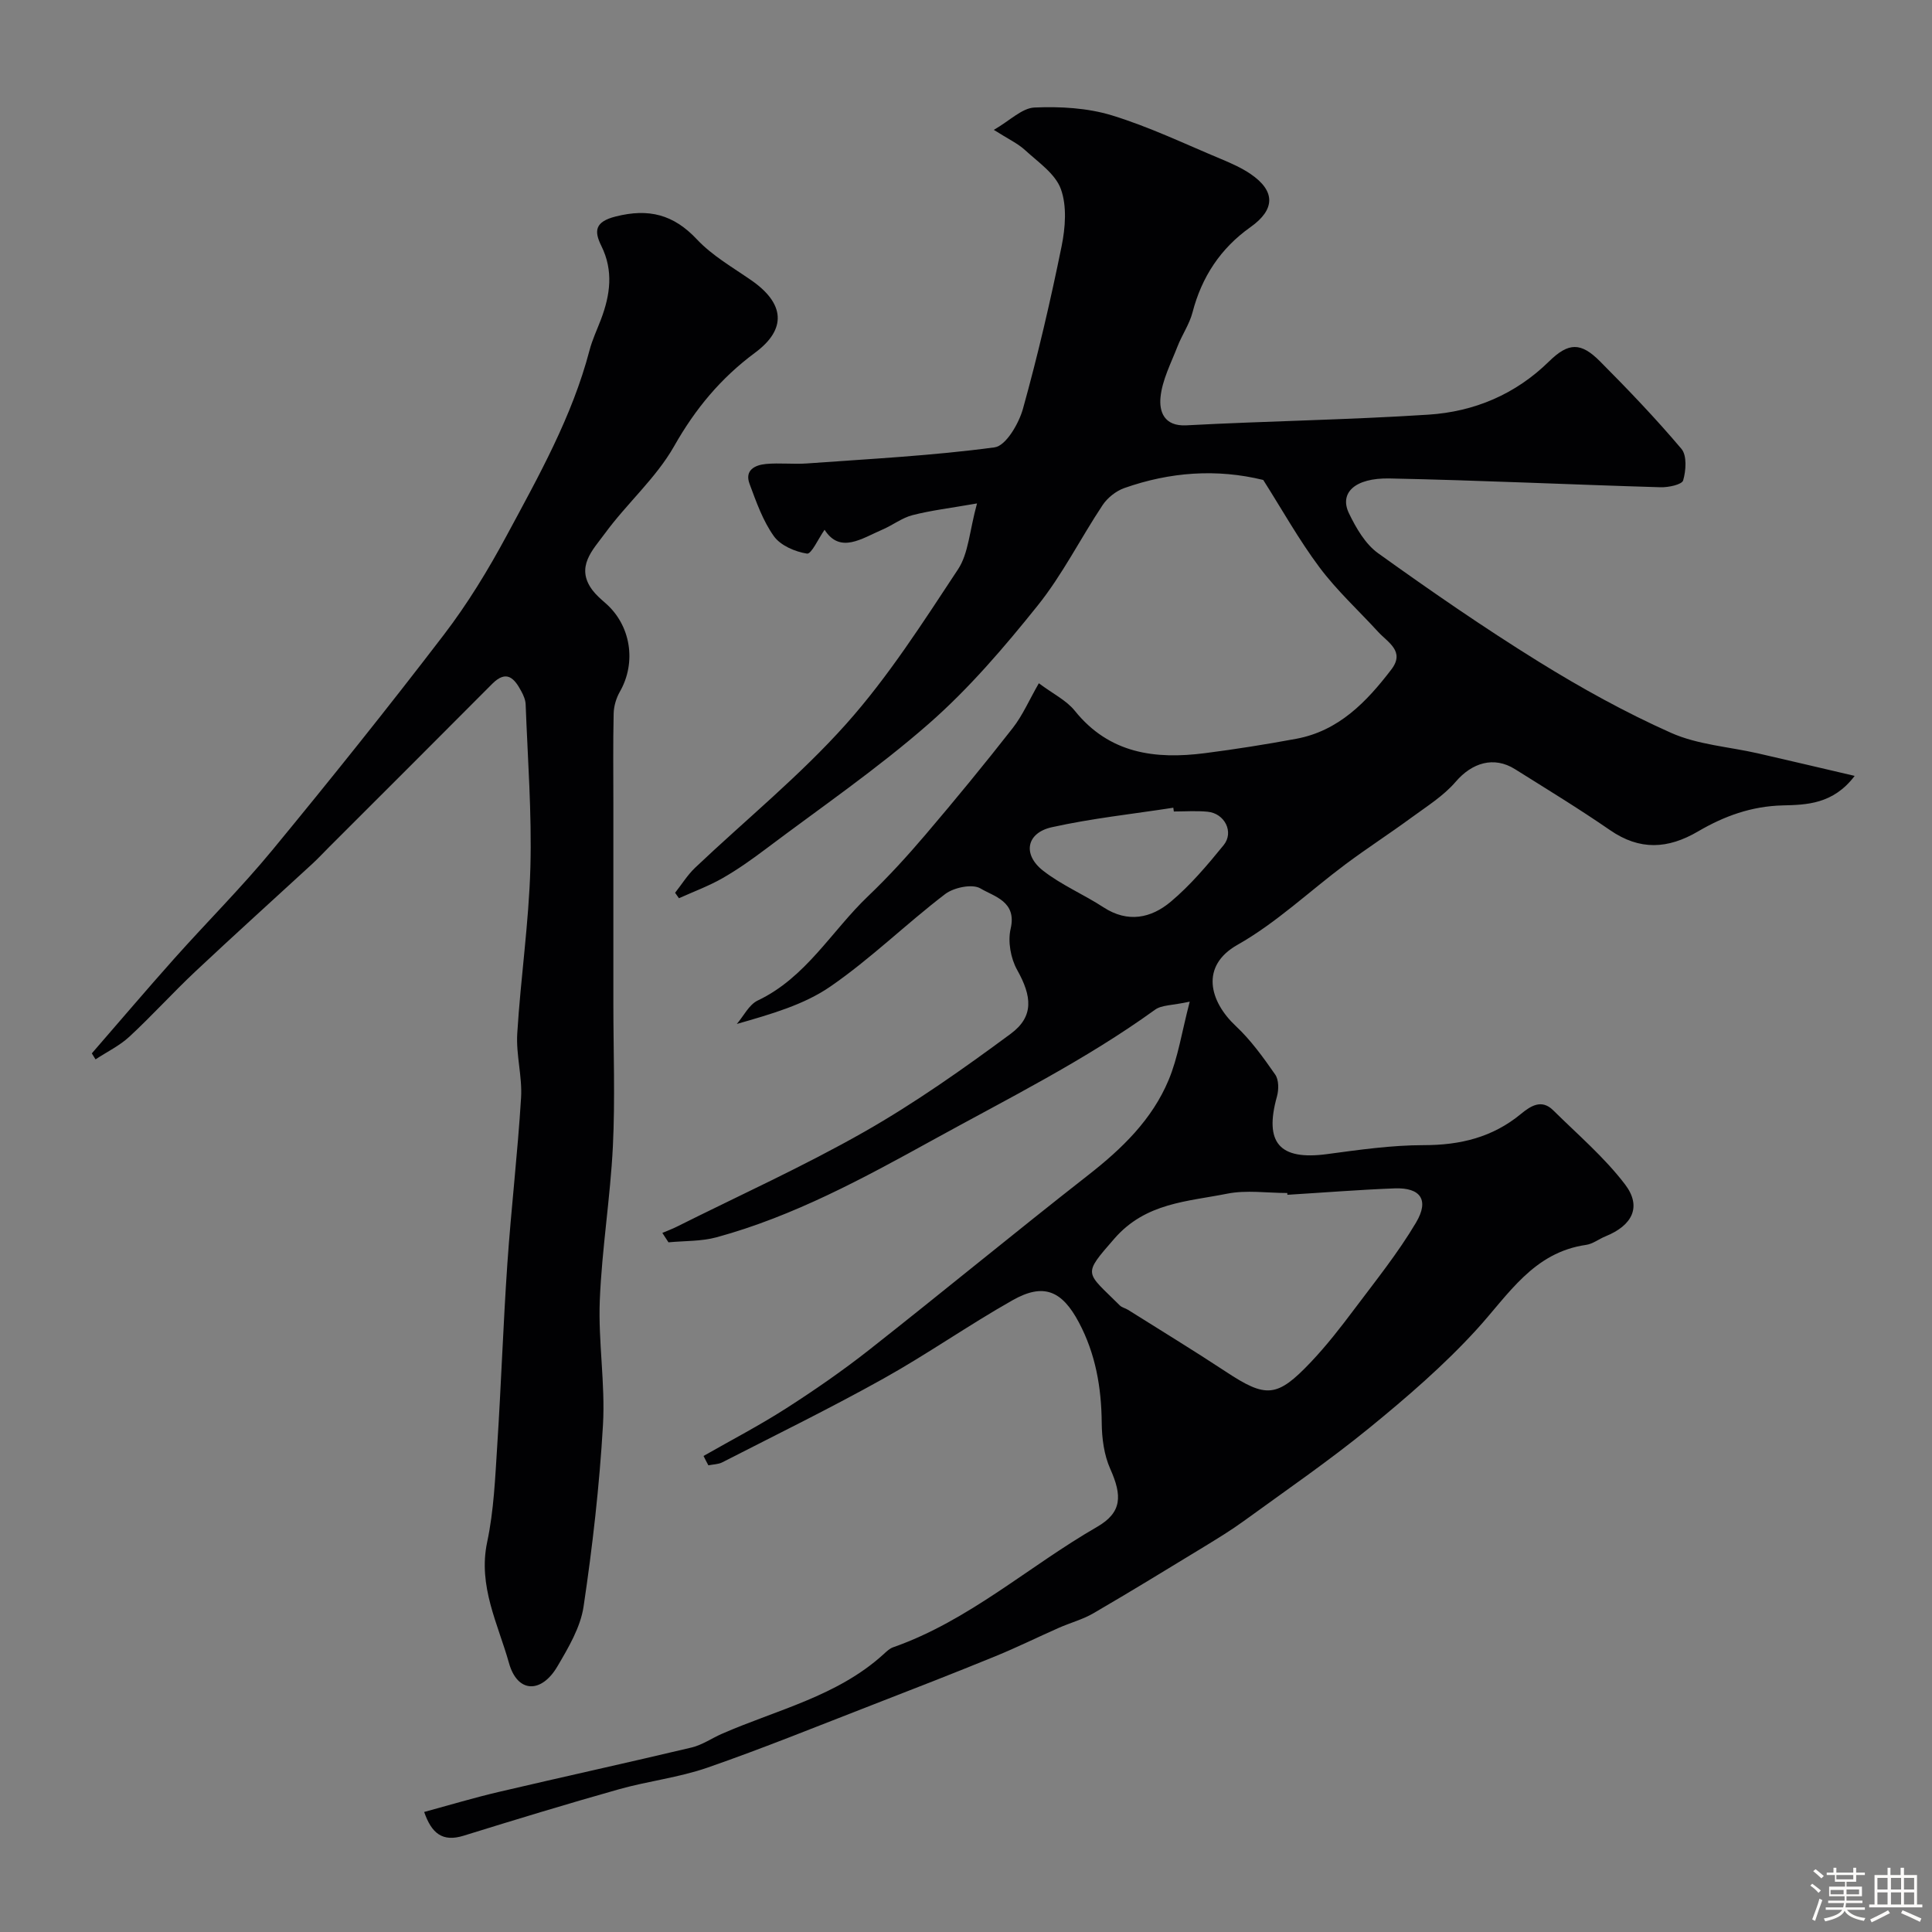
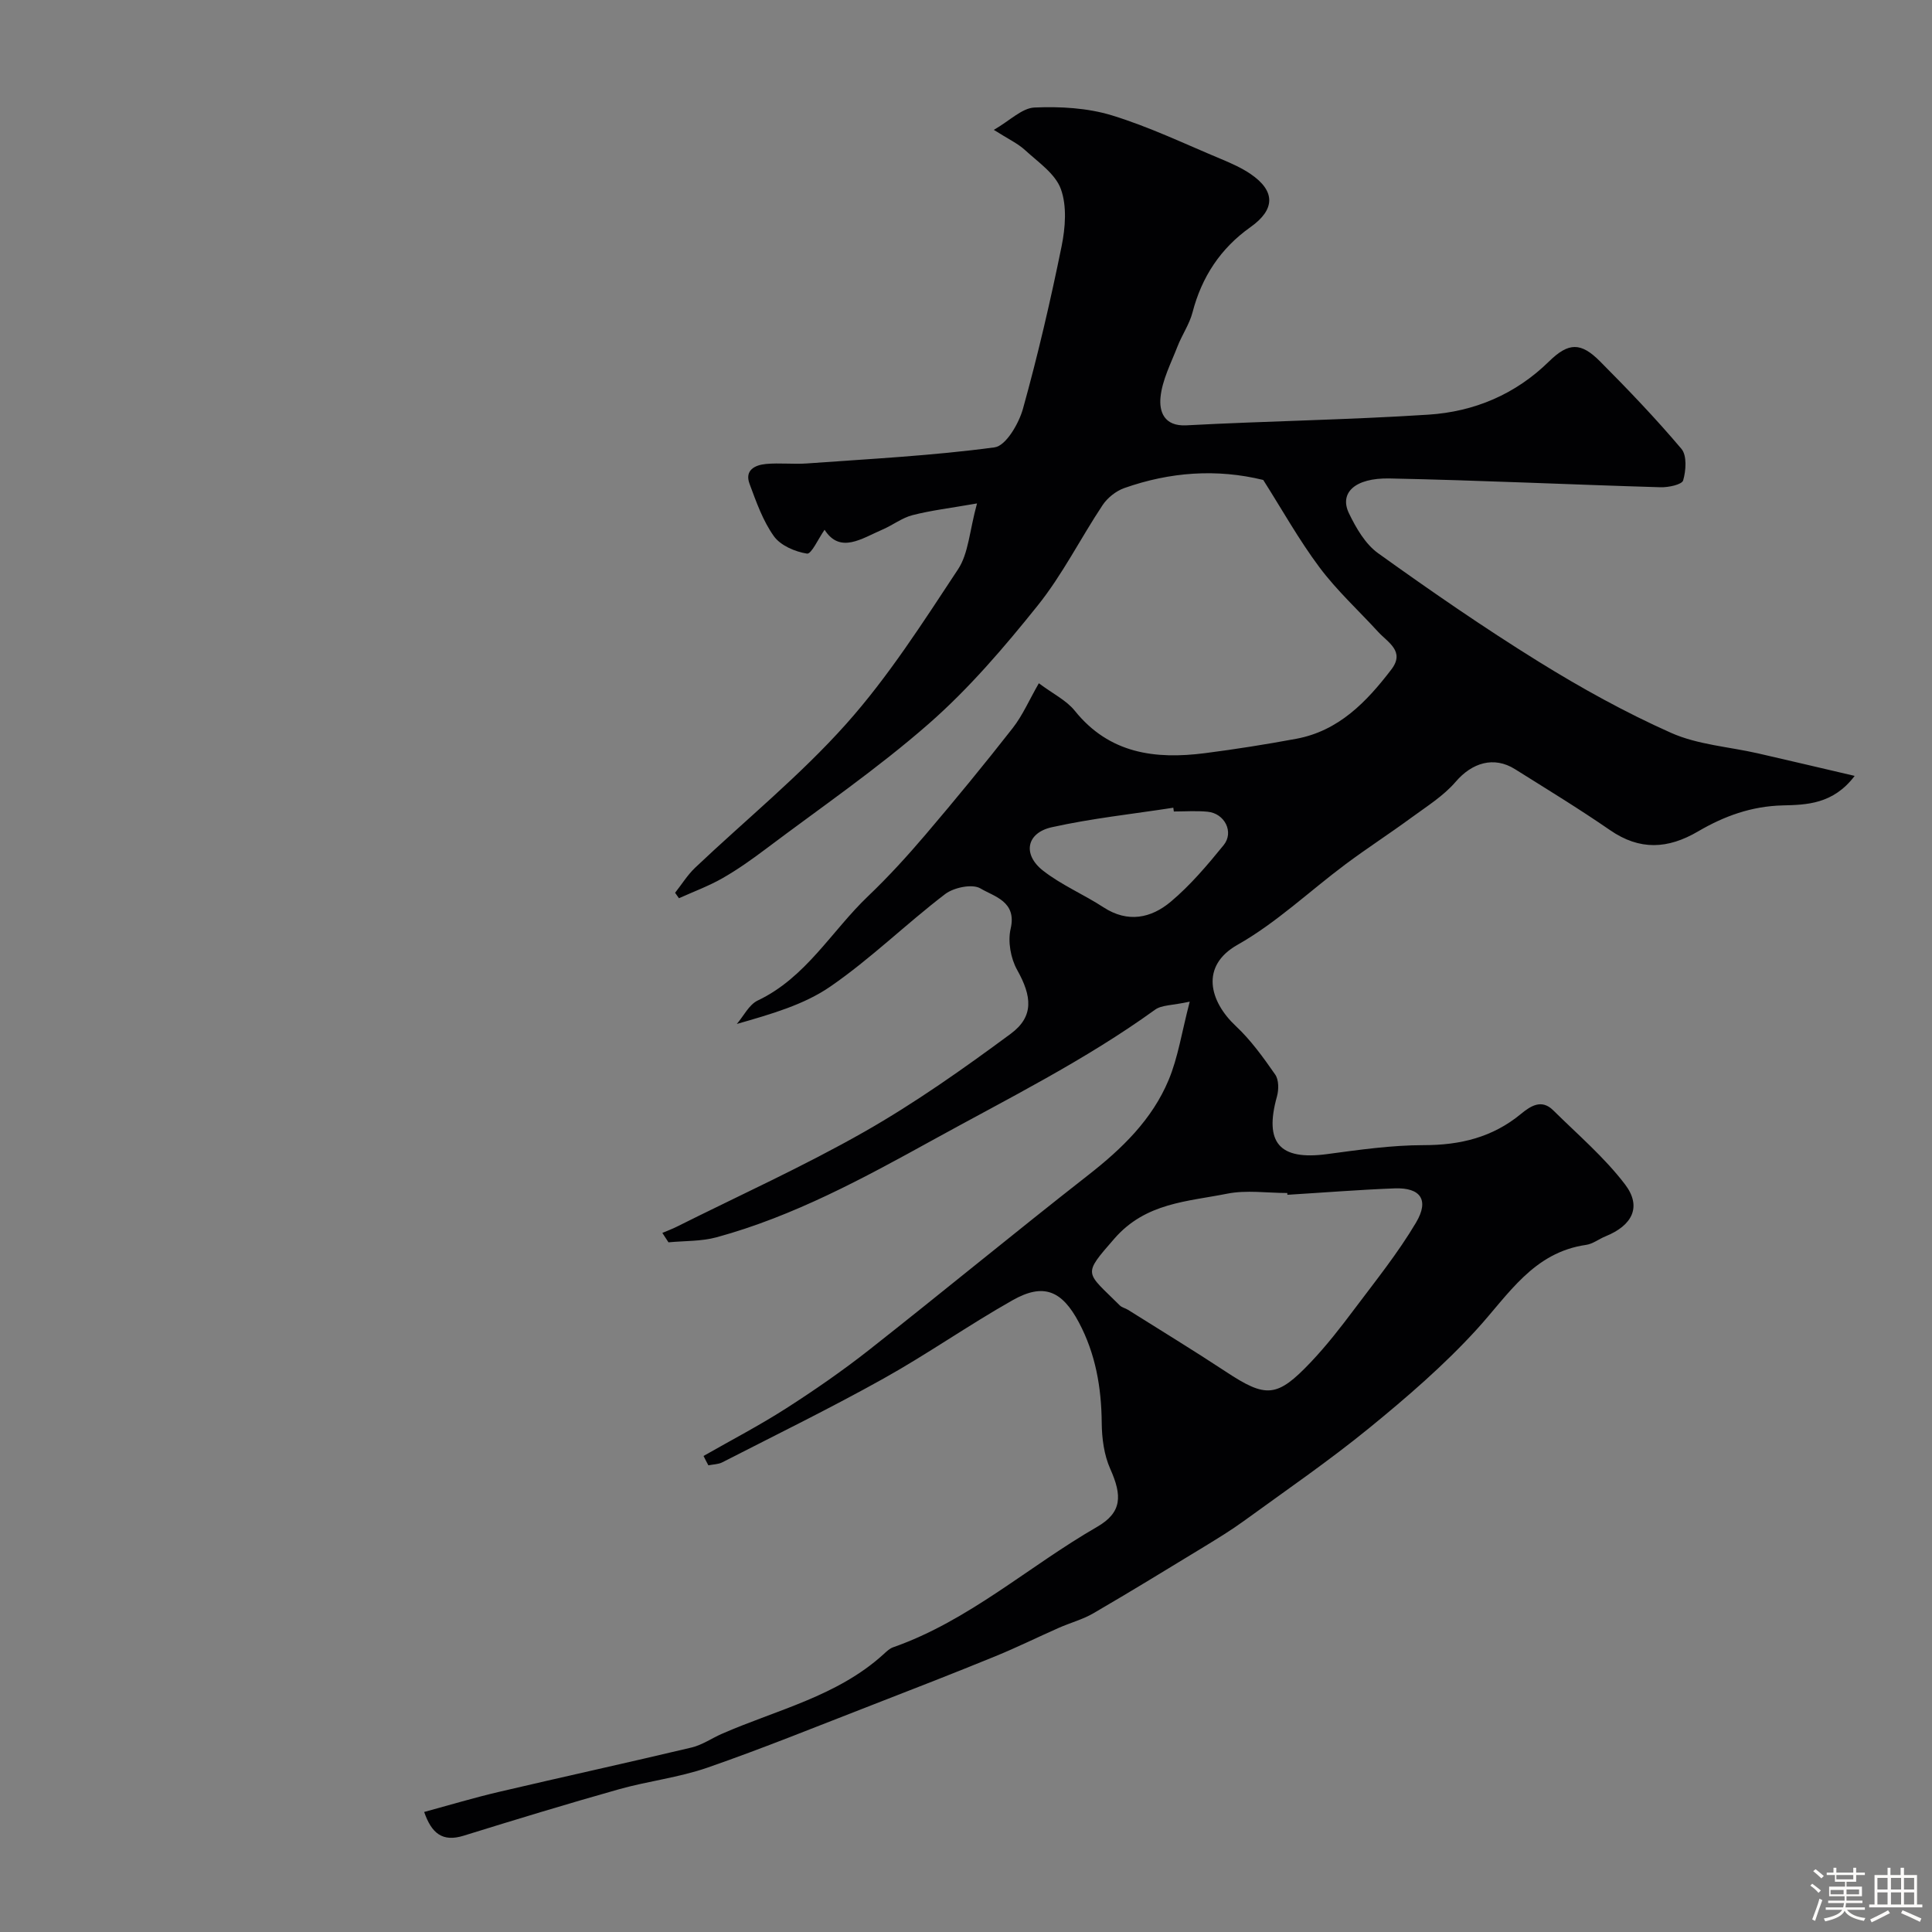
<svg xmlns="http://www.w3.org/2000/svg" enable-background="new 0 0 400 400" viewBox="0 0 400 400">
  <rect x="0" y="0" width="400" height="400" fill="#808080" stroke="none" />
  <path d="m374.8 390.4.4-.4c.7.5 1.3 1 1.8 1.4l-.5.5c-.5-.6-1.1-1.1-1.7-1.5zm1 7.3-.6-.3c.5-1.4 1.1-2.8 1.5-4.3.2.1.4.2.6.3-.5 1.3-1 2.8-1.5 4.3zm-.4-10.3.5-.4c.4.3 1 .8 1.7 1.4l-.5.5c-.5-.5-1.1-1-1.7-1.5zm2.5.3h1.7v-1h.6v1h3.5v-1h.6v1h1.8v.5h-1.8v1.4h-2v1h3.2v2h-3.2v.9h3.3v.5h-3.4c0 .3-.1.6-.1.9h4v.5h-3.7c.7.9 1.9 1.5 3.8 1.7-.1.2-.2.4-.3.6-2.1-.4-3.5-1.1-4-2.1-.4 1-1.8 1.7-4 2.2-.1-.2-.2-.4-.3-.6 2.1-.4 3.4-1 3.8-1.8h-3.4v-.5h3.6c.1-.3.1-.6.2-.9h-3.3v-.5h3.4c0-.3 0-.6 0-.9h-3.2v-2h3.3v-1h-2.1v-1.4h-1.7v-.5zm1.1 3.5v1h2.7c0-.3 0-.4 0-.4 0-.1 0-.2 0-.2 0-.1 0-.2 0-.3h-2.7zm1.2-3v.9h3.5v-.9zm4.7 3h-2.6v.6.4h2.6z" fill="#fcfbfa" />
  <path d="m393.6 386.7h.6v1.5h2.7v6.1h1.1v.6h-11v-.6h1.1v-6.1h2.7v-1.5h.6v1.5h2.1v-1.5zm-2.7 8.8.4.6c-1.2.6-2.5 1.3-3.8 1.9-.1-.2-.2-.4-.3-.6 1.2-.6 2.5-1.2 3.7-1.9zm-2.2-6.7v2.4h2.1v-2.4zm0 3v2.5h2.1v-2.5zm2.8-3v2.4h2.1v-2.4zm0 3v2.5h2.1v-2.5zm6 6.1c-1.4-.7-2.7-1.3-3.9-1.8l.3-.6c1.5.6 2.7 1.2 3.9 1.7zm-1.2-9.1h-2.1v2.4h2.1zm-2.1 3v2.5h2.1v-2.5z" fill="#fcfbfa" />
  <g fill="#010103">
    <path d="m145.66 301.44c5.71-3.26 11.55-6.3 17.08-9.84 5.9-3.78 11.69-7.79 17.2-12.12 15.2-11.96 30.12-24.27 45.35-36.18 6.99-5.46 13.24-11.49 16.67-19.72 1.95-4.67 2.7-9.84 4.36-16.2-3.63.8-5.81.67-7.18 1.67-14.49 10.47-30.44 18.39-46.02 26.98-14.39 7.93-28.79 15.77-44.74 20.13-3.18.87-6.65.73-9.98 1.05-.42-.65-.85-1.3-1.27-1.95 1-.43 2.03-.8 3-1.29 12.98-6.49 26.24-12.49 38.83-19.65 10.54-6 20.52-13.06 30.29-20.28 4.87-3.59 4.39-7.79 1.34-13.23-1.34-2.39-1.96-5.89-1.35-8.51 1.33-5.68-3.4-6.66-6.25-8.36-1.67-1-5.51-.2-7.31 1.17-8.08 6.17-15.41 13.39-23.76 19.14-5.48 3.78-12.23 5.7-19.37 7.75 1.42-1.65 2.52-3.99 4.32-4.85 10.01-4.75 15.29-14.4 22.88-21.63 4.18-3.99 8.1-8.29 11.85-12.69 6.17-7.24 12.21-14.6 18.07-22.09 2.05-2.62 3.4-5.78 5.41-9.28 2.91 2.18 5.69 3.52 7.44 5.69 7.15 8.9 16.65 10.11 26.98 8.78 6.31-.81 12.6-1.81 18.86-2.97 8.81-1.63 14.58-7.65 19.71-14.36 2.88-3.77-.73-5.58-2.74-7.78-4.07-4.44-8.56-8.56-12.15-13.36-4.26-5.7-7.75-11.97-11.64-18.09-9.63-2.36-19.31-1.66-28.77 1.68-1.72.61-3.48 2.01-4.49 3.53-4.58 6.89-8.32 14.42-13.47 20.83-6.91 8.62-14.21 17.16-22.49 24.41-10.68 9.36-22.48 17.44-33.84 26-2.86 2.15-5.81 4.24-8.91 6.01-2.86 1.63-5.99 2.78-9 4.14-.27-.38-.53-.75-.8-1.13 1.37-1.74 2.56-3.67 4.14-5.18 10.45-9.91 21.73-19.07 31.28-29.77 8.73-9.78 15.9-21.03 23.16-32.02 2.18-3.3 2.36-7.92 3.93-13.64-5.58.98-9.54 1.44-13.37 2.43-2.17.56-4.08 2.07-6.18 2.97-4.34 1.87-8.8 5.08-12.01.05-1.28 1.82-2.73 5.08-3.64 4.94-2.47-.39-5.47-1.67-6.86-3.61-2.28-3.19-3.65-7.11-5.04-10.85-1.05-2.84 1.15-3.89 3.41-4.1 2.81-.26 5.67.09 8.49-.11 12.97-.94 25.98-1.6 38.84-3.33 2.33-.31 5.01-4.9 5.87-7.98 3.09-11.1 5.7-22.35 8-33.64.78-3.84 1.13-8.33-.15-11.86-1.15-3.17-4.69-5.56-7.4-8.05-1.52-1.4-3.5-2.31-6.48-4.2 3.33-1.92 5.83-4.52 8.43-4.63 5.32-.23 10.95.08 16 1.62 7.75 2.37 15.15 5.93 22.66 9.06 2.08.87 4.19 1.81 6.04 3.06 5.26 3.58 5.12 7.4 0 11.03-6.16 4.36-10.08 10.28-11.99 17.64-.64 2.46-2.19 4.68-3.12 7.08-1.34 3.46-3.16 6.92-3.51 10.51-.28 2.86.66 6.05 5.37 5.8 16.69-.89 33.42-1.13 50.09-2.21 9.47-.61 18.01-4.18 24.98-11.02 4.04-3.96 6.59-4 10.55-.02 5.82 5.85 11.55 11.83 16.87 18.13 1.16 1.38.94 4.5.35 6.52-.26.88-3.07 1.47-4.7 1.42-18.7-.55-37.39-1.44-56.09-1.82-7.22-.14-10.44 3.01-8.4 7.22 1.47 3.04 3.38 6.35 6.02 8.25 10.86 7.79 21.87 15.4 33.22 22.44 8.82 5.47 17.98 10.54 27.45 14.76 5.52 2.46 11.95 2.87 17.96 4.24 6.41 1.47 12.82 2.98 20.05 4.67-4.45 5.89-10.02 5.99-14.89 6.11-6.52.16-12.16 2.24-17.51 5.37-6.27 3.68-12.09 4-18.25-.25-6.41-4.42-13.07-8.48-19.67-12.62-4.39-2.76-8.92-1.32-12.28 2.6-2.53 2.95-6.02 5.12-9.21 7.46-4.47 3.28-9.13 6.29-13.57 9.6-7.48 5.58-14.36 12.16-22.41 16.71-7.79 4.41-5.75 11.74-.36 16.79 3.13 2.93 5.71 6.52 8.18 10.07.76 1.09.75 3.13.36 4.53-2.68 9.6.52 13.25 10.34 11.94 6.66-.89 13.38-1.86 20.08-1.86 7.54 0 14.22-1.62 20.08-6.45 1.97-1.62 4.26-3.17 6.68-.78 5.07 5.02 10.59 9.72 14.88 15.35 3.52 4.62 1.54 8.5-4.04 10.76-1.36.55-2.62 1.57-4.02 1.77-10.92 1.57-16.03 10.26-22.64 17.5-6.76 7.41-14.46 14.05-22.25 20.41-8.34 6.8-17.25 12.92-25.97 19.26-2.63 1.91-5.42 3.61-8.2 5.31-7.63 4.64-15.24 9.31-22.96 13.8-2.21 1.28-4.77 1.96-7.13 3-4.41 1.95-8.74 4.09-13.2 5.91-8.4 3.43-16.85 6.73-25.31 10.01-11.38 4.41-22.7 9.02-34.22 13.02-5.95 2.07-12.35 2.79-18.43 4.51-10.74 3.03-21.41 6.28-32.07 9.59-4.4 1.37-6.65-.49-8.18-4.91 5.26-1.43 10.32-2.95 15.44-4.15 13.3-3.12 26.64-6.04 39.93-9.2 2.18-.52 4.15-1.9 6.24-2.82 11.41-5 23.91-7.77 33.5-16.49.6-.55 1.24-1.18 1.99-1.44 15.7-5.51 28.04-16.76 42.19-24.91 5.26-3.03 5.22-6.5 2.75-12.04-1.28-2.87-1.73-6.3-1.76-9.49-.06-7.33-1.27-14.31-4.73-20.82-3.52-6.63-7.33-8.21-13.73-4.59-9.08 5.13-17.65 11.16-26.76 16.24-10.93 6.1-22.19 11.61-33.34 17.32-.84.43-1.91.42-2.88.62-.34-.62-.67-1.28-1-1.94zm120.88-54.07c-.01-.12-.02-.25-.02-.37-4.16 0-8.45-.66-12.45.14-8.25 1.65-16.85 1.85-23.34 9.29-6.72 7.71-5.97 6.78 1.11 13.84.44.44 1.16.57 1.71.92 6.76 4.25 13.57 8.4 20.23 12.79 8.34 5.5 10.59 5.44 17.61-1.96 3.26-3.44 6.19-7.21 9.04-11.01 4.4-5.86 9.03-11.62 12.75-17.9 2.78-4.69.91-7.26-4.4-7.07-7.42.28-14.83.88-22.24 1.33zm-23.51-79.36c-.04-.26-.08-.52-.11-.78-8.4 1.3-16.88 2.2-25.16 4.04-5.25 1.17-6.1 5.62-1.82 8.98 3.82 2.99 8.44 4.93 12.53 7.6 5.03 3.28 9.85 2.25 13.9-1.14 4.08-3.42 7.59-7.58 10.97-11.73 2.2-2.7.21-6.59-3.32-6.92-2.31-.23-4.66-.05-6.99-.05z" />
-     <path d="m19.01 218.09c5.7-6.56 11.32-13.18 17.11-19.67 6.71-7.52 13.86-14.65 20.26-22.41 12.08-14.66 23.96-29.49 35.5-44.57 4.93-6.44 9.21-13.47 13.06-20.63 6.63-12.32 13.52-24.57 17.11-38.27.57-2.19 1.56-4.27 2.37-6.4 1.92-5.07 2.63-10.08.08-15.23-1.54-3.1-1.33-5.01 2.98-6.09 6.82-1.72 11.95-.44 16.81 4.74 3.19 3.4 7.45 5.82 11.33 8.52 6.81 4.75 7.33 10.04.71 14.94-7.1 5.26-12.38 11.62-16.76 19.36-3.75 6.61-9.81 11.87-14.35 18.09-2.41 3.31-6.19 6.91-2.54 11.74.75.98 1.71 1.82 2.65 2.64 5.28 4.57 6.49 12.27 3.01 18.35-.76 1.33-1.26 3.01-1.29 4.54-.14 6.16-.06 12.33-.06 18.49v41.57c0 9.85.38 19.73-.1 29.56-.53 10.64-2.28 21.23-2.71 31.88-.34 8.57 1.15 17.22.66 25.77-.73 12.58-2.16 25.16-4.02 37.63-.65 4.31-3.14 8.5-5.42 12.38-3.32 5.64-8.28 5.53-10.02-.7-2.27-8.1-6.45-15.93-4.52-25.04 1.39-6.54 1.66-13.34 2.09-20.04.81-12.52 1.23-25.06 2.09-37.57.79-11.48 2.14-22.92 2.84-34.39.27-4.4-1.06-8.89-.79-13.28.7-11.48 2.4-22.91 2.72-34.39.31-11.24-.56-22.51-.98-33.76-.03-.93-.45-1.91-.91-2.75-1.42-2.65-3.03-4.51-6.01-1.52-11.21 11.27-22.46 22.49-33.7 33.72-1.18 1.18-2.31 2.4-3.53 3.53-8.08 7.44-16.25 14.8-24.25 22.32-4.66 4.38-8.96 9.15-13.65 13.49-2.03 1.88-4.65 3.14-7 4.69-.26-.43-.51-.84-.77-1.24z" />
  </g>
</svg>